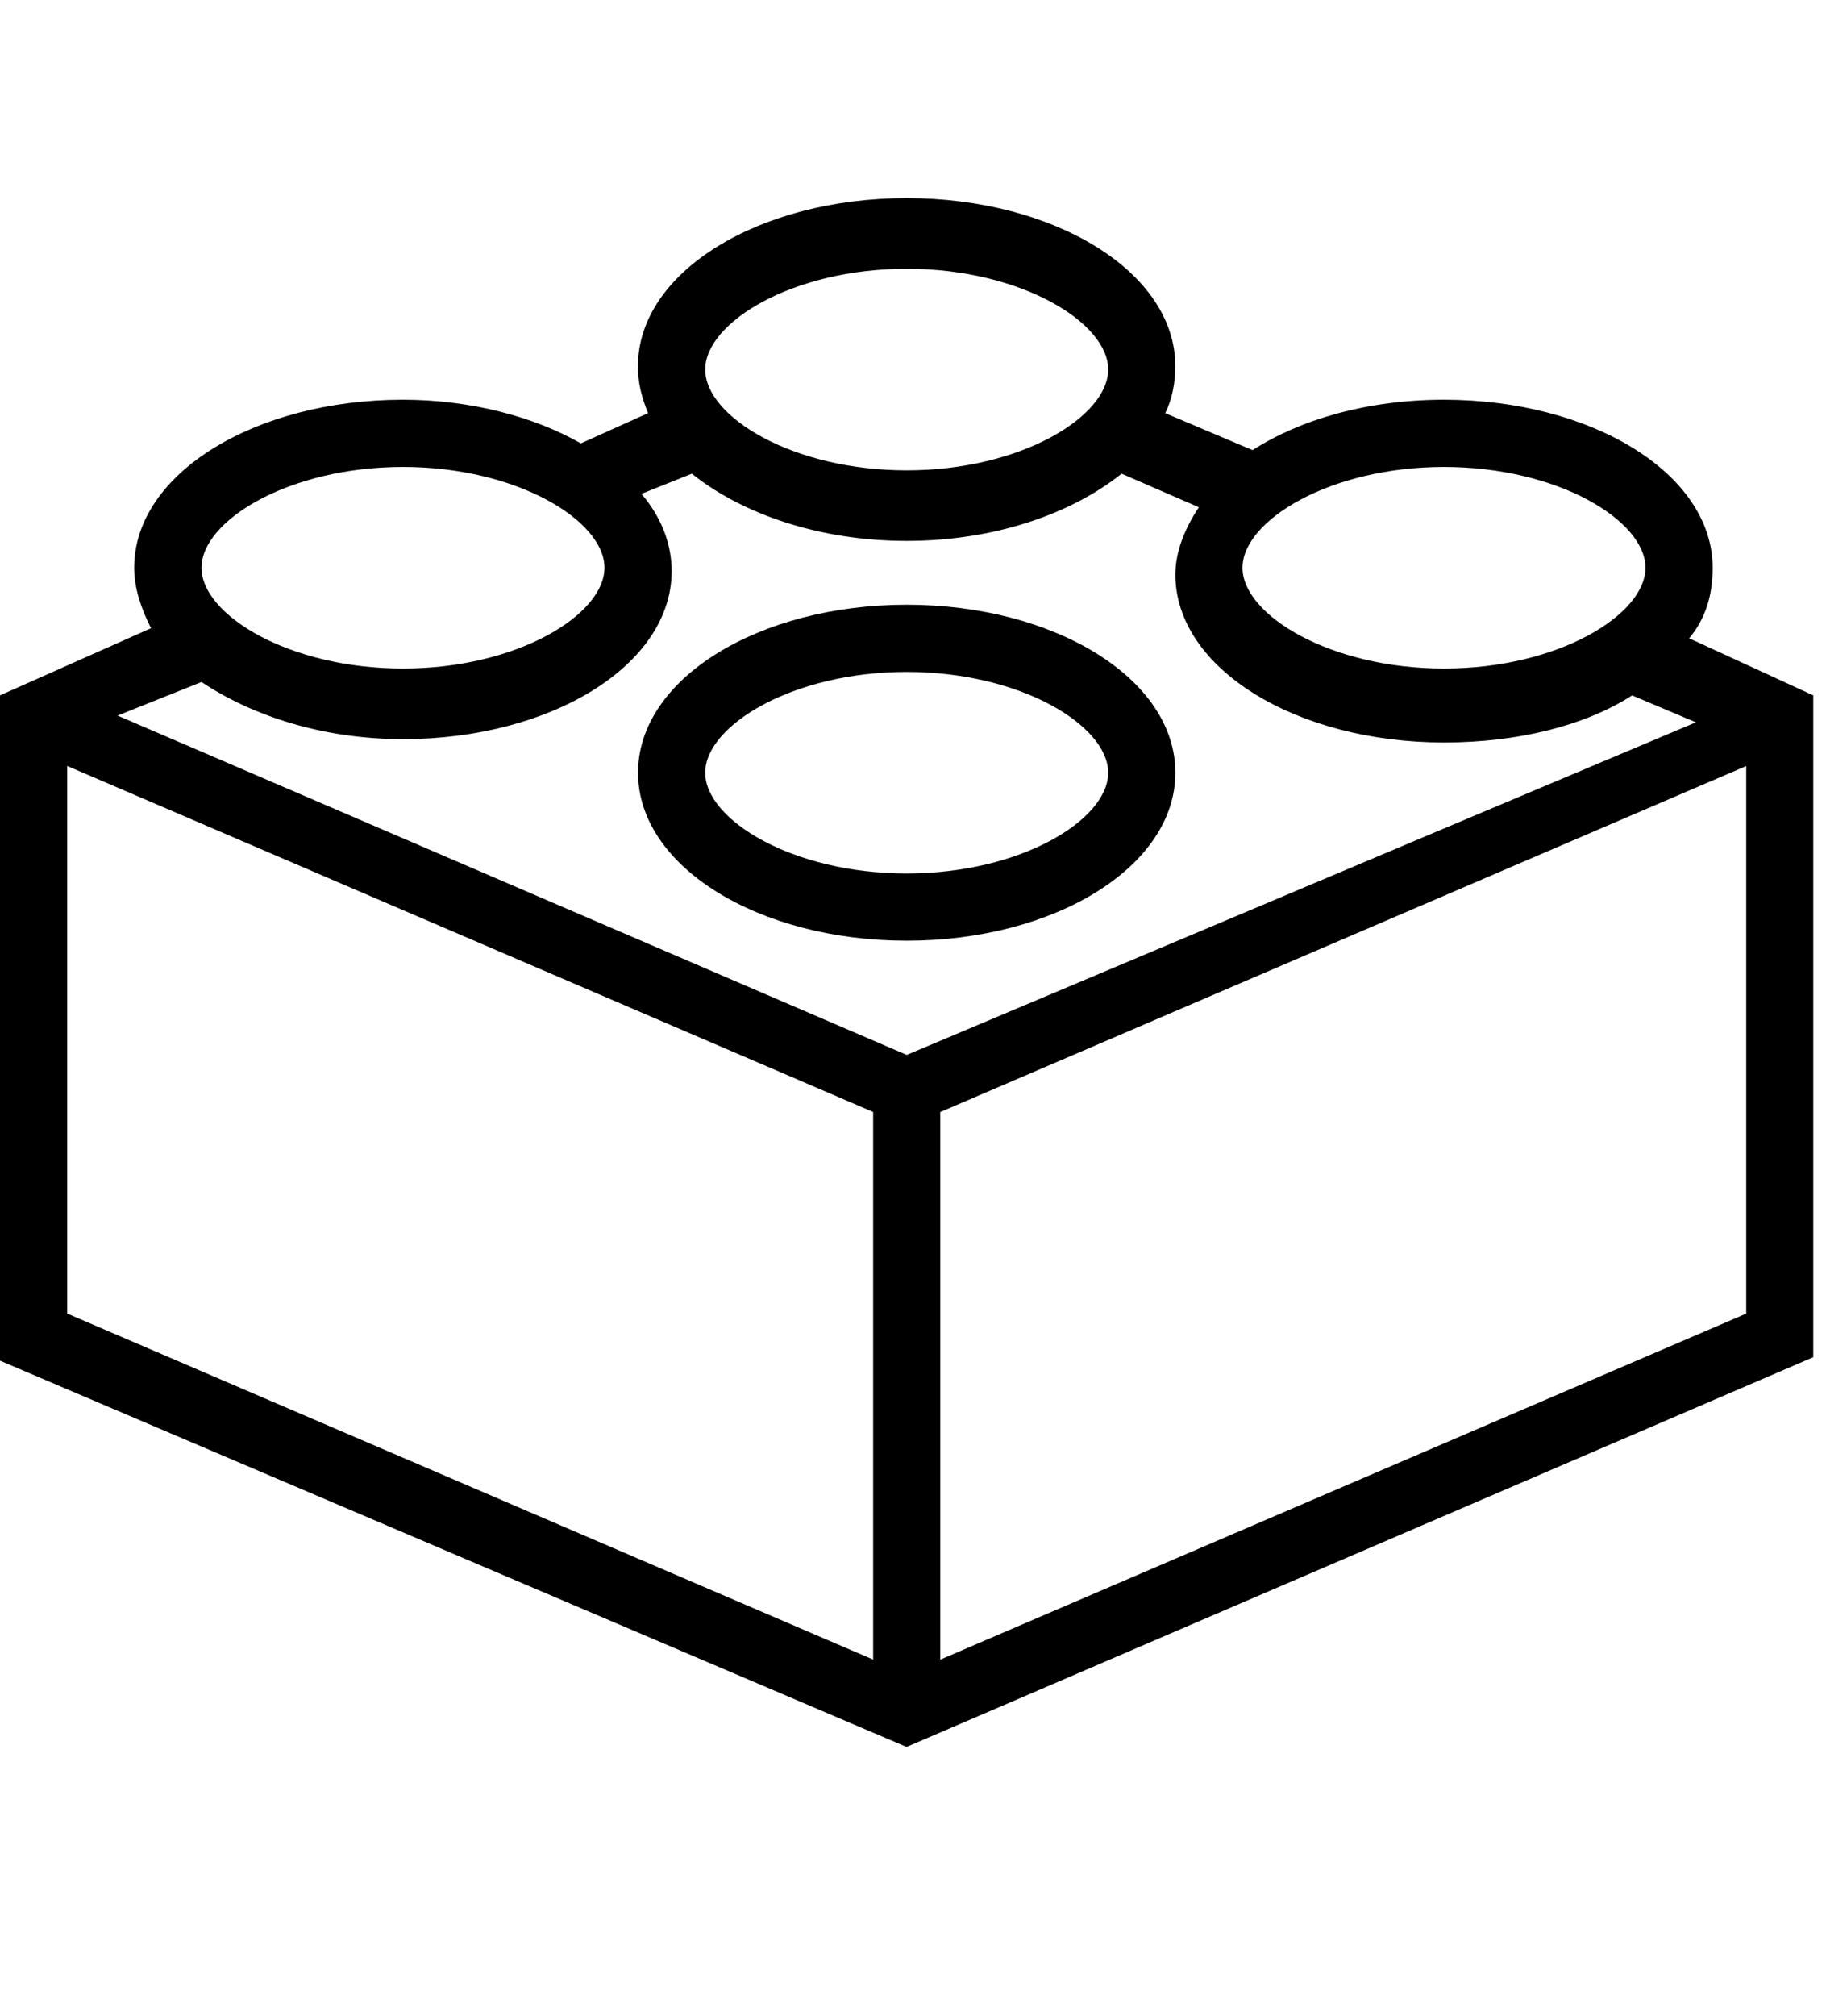
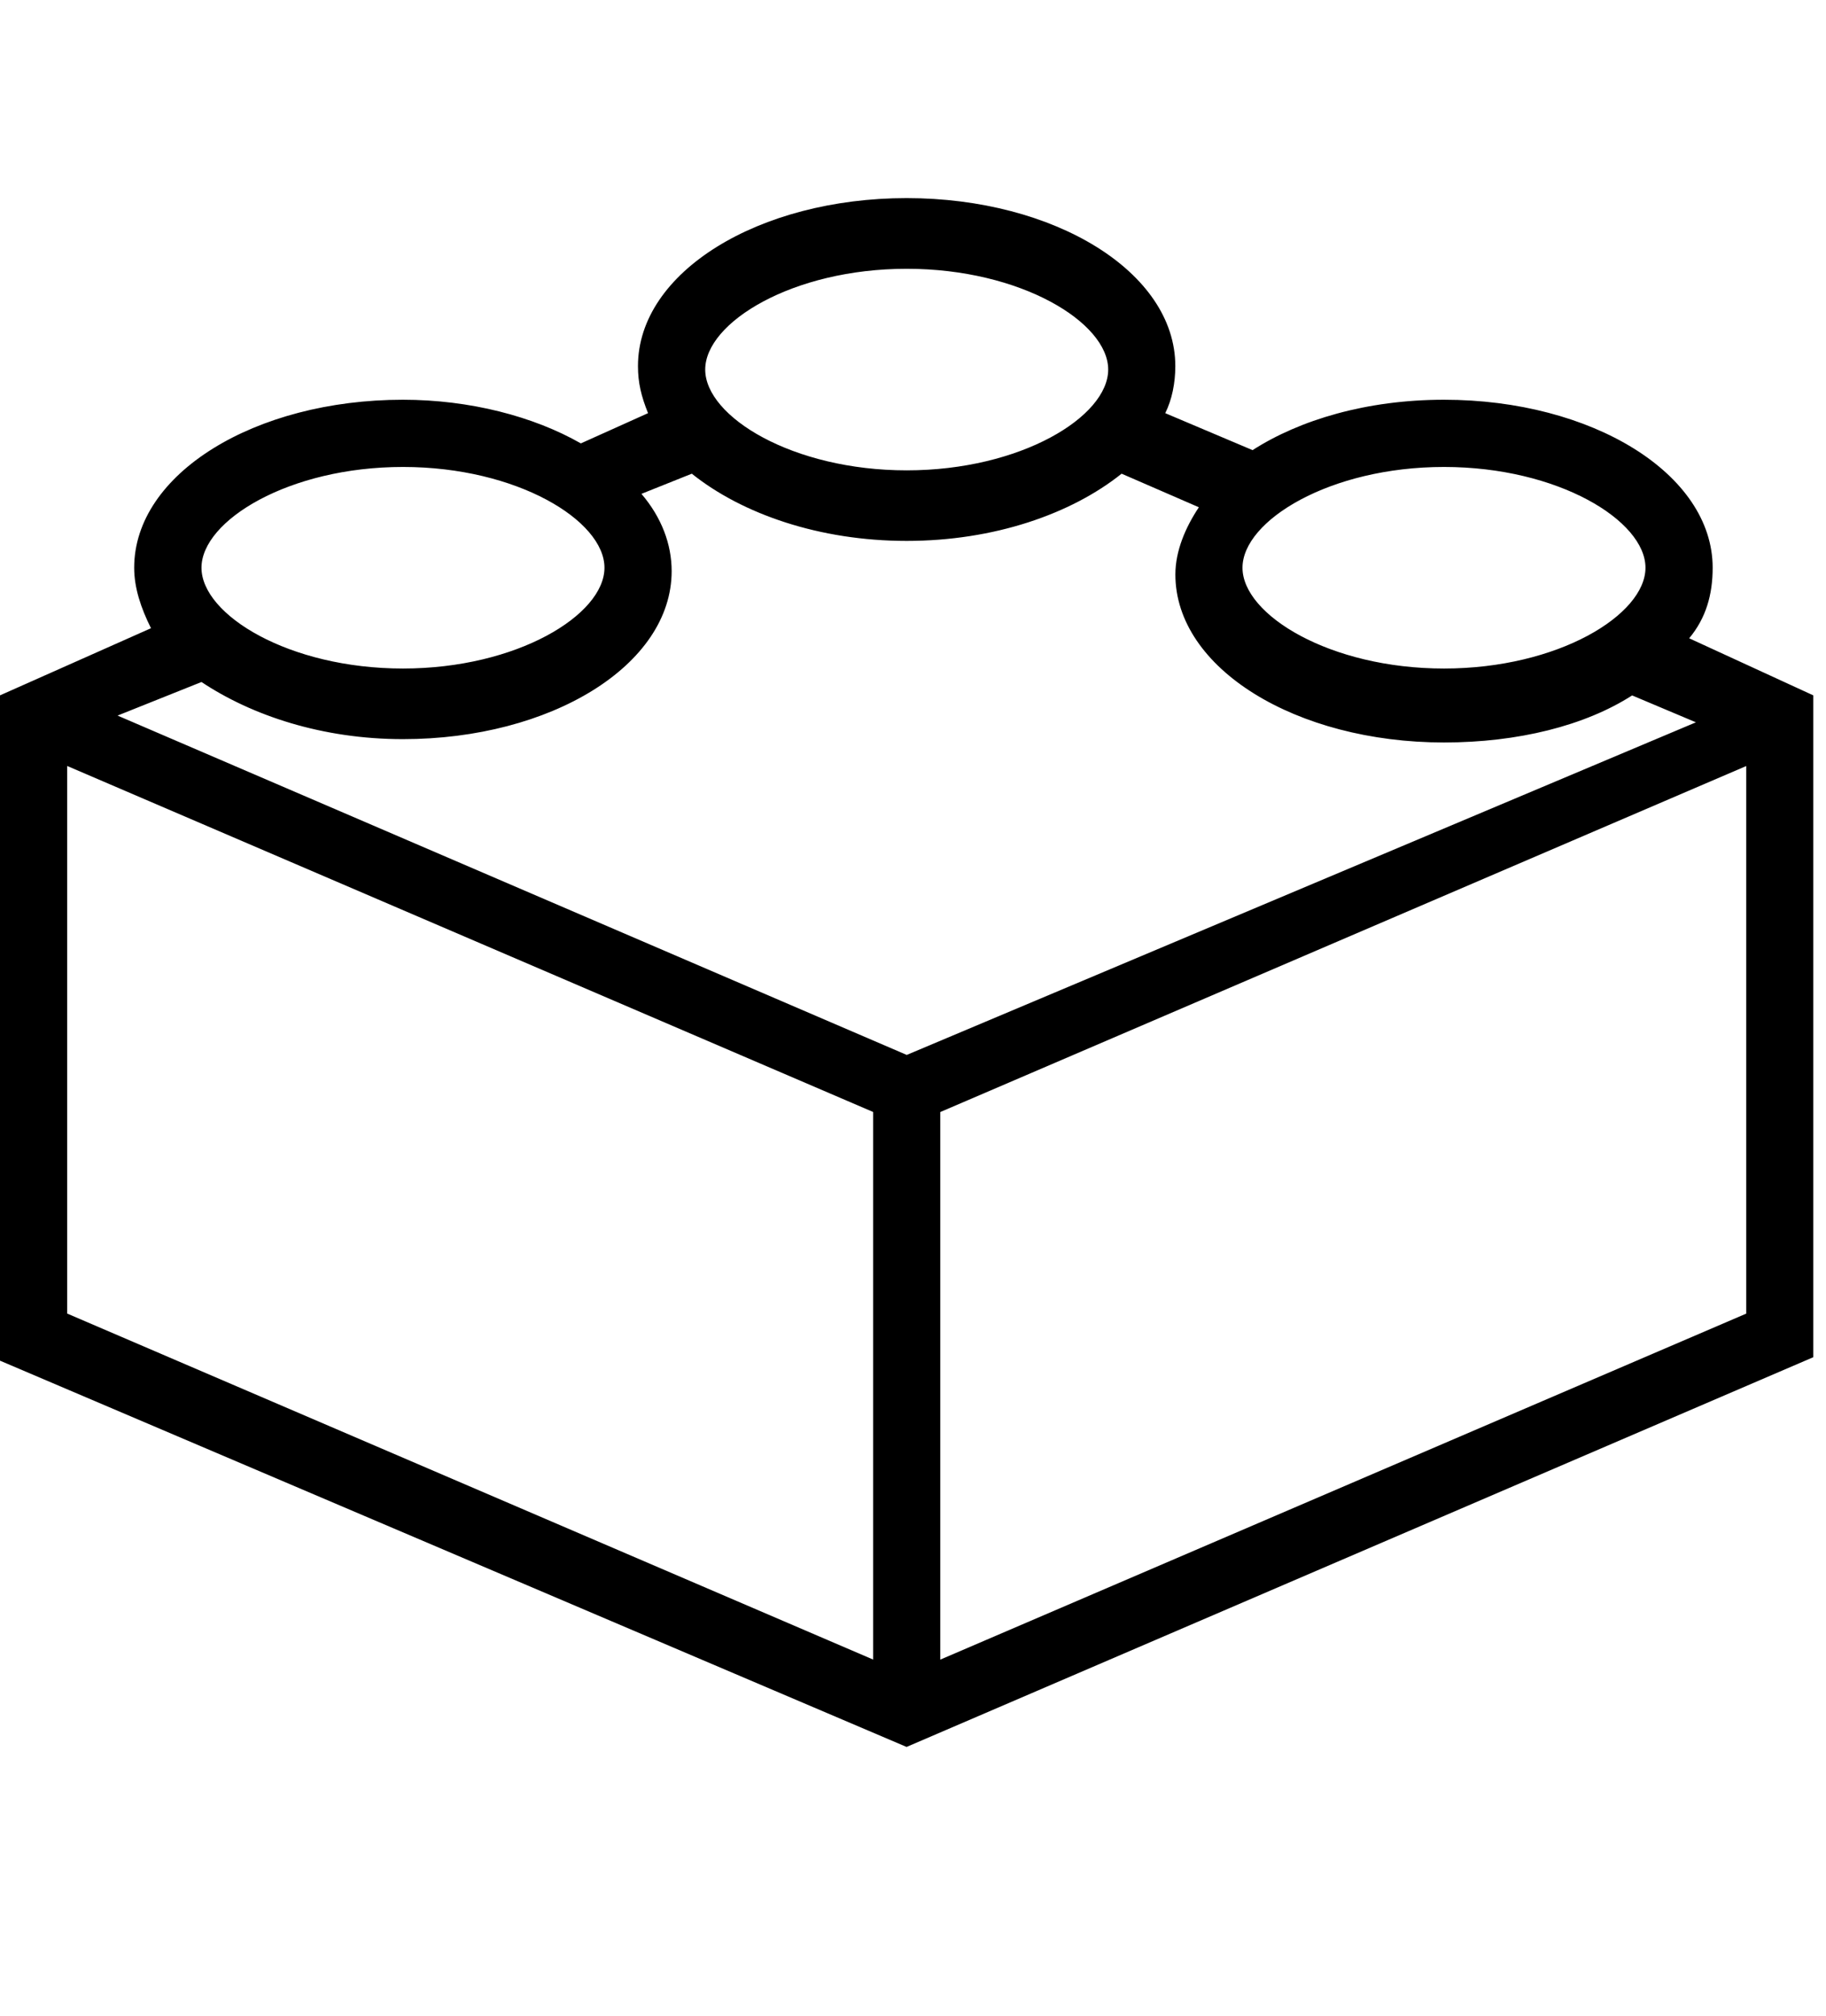
<svg xmlns="http://www.w3.org/2000/svg" version="1.1" width="29" height="32" viewBox="0 0 29 32">
  <g id="icomoon-ignore">
</g>
-   <path d="M14.4 9.6c-2.347 0-4.267 1.173-4.267 2.667s1.92 2.667 4.267 2.667c2.347 0 4.267-1.173 4.267-2.667s-1.92-2.667-4.267-2.667zM14.4 13.867c-1.813 0-3.2-0.853-3.2-1.6s1.387-1.6 3.2-1.6 3.2 0.853 3.2 1.6-1.387 1.6-3.2 1.6z" fill="#000000" />
  <path d="M26.827 10.133c0.267-0.32 0.373-0.693 0.373-1.12 0-1.493-1.92-2.667-4.267-2.667-1.227 0-2.293 0.32-3.040 0.8l-1.387-0.587c0.107-0.213 0.16-0.48 0.16-0.747 0-1.493-1.92-2.667-4.267-2.667s-4.267 1.173-4.267 2.667c0 0.267 0.053 0.48 0.16 0.747l-1.067 0.48c-0.747-0.427-1.76-0.693-2.827-0.693-2.347 0-4.267 1.173-4.267 2.667 0 0.32 0.107 0.64 0.267 0.96l-2.4 1.067v10.56l14.4 6.133 14.4-6.187v-10.507l-1.973-0.907zM14.4 16.747l-12.533-5.387 1.333-0.533c0.8 0.533 1.92 0.907 3.2 0.907 2.347 0 4.267-1.173 4.267-2.667 0-0.427-0.16-0.853-0.48-1.227l0.8-0.32c0.8 0.64 2.027 1.067 3.413 1.067s2.613-0.427 3.413-1.067l1.227 0.533c-0.213 0.32-0.373 0.693-0.373 1.067 0 1.493 1.92 2.667 4.267 2.667 1.173 0 2.24-0.267 2.987-0.747l1.013 0.427-12.533 5.28zM26.133 9.013c0 0.747-1.387 1.6-3.2 1.6s-3.2-0.853-3.2-1.6 1.387-1.6 3.2-1.6c1.813 0 3.2 0.853 3.2 1.6zM14.4 4.267c1.813 0 3.2 0.853 3.2 1.6s-1.387 1.6-3.2 1.6-3.2-0.853-3.2-1.6 1.387-1.6 3.2-1.6zM6.4 7.413c1.813 0 3.2 0.853 3.2 1.6s-1.387 1.6-3.2 1.6c-1.813 0-3.2-0.853-3.2-1.6s1.387-1.6 3.2-1.6zM1.067 12.16l12.8 5.493v8.693l-12.8-5.493v-8.693zM14.933 26.347v-8.693l12.8-5.493v8.693l-12.8 5.493z" fill="#000000" />
</svg>